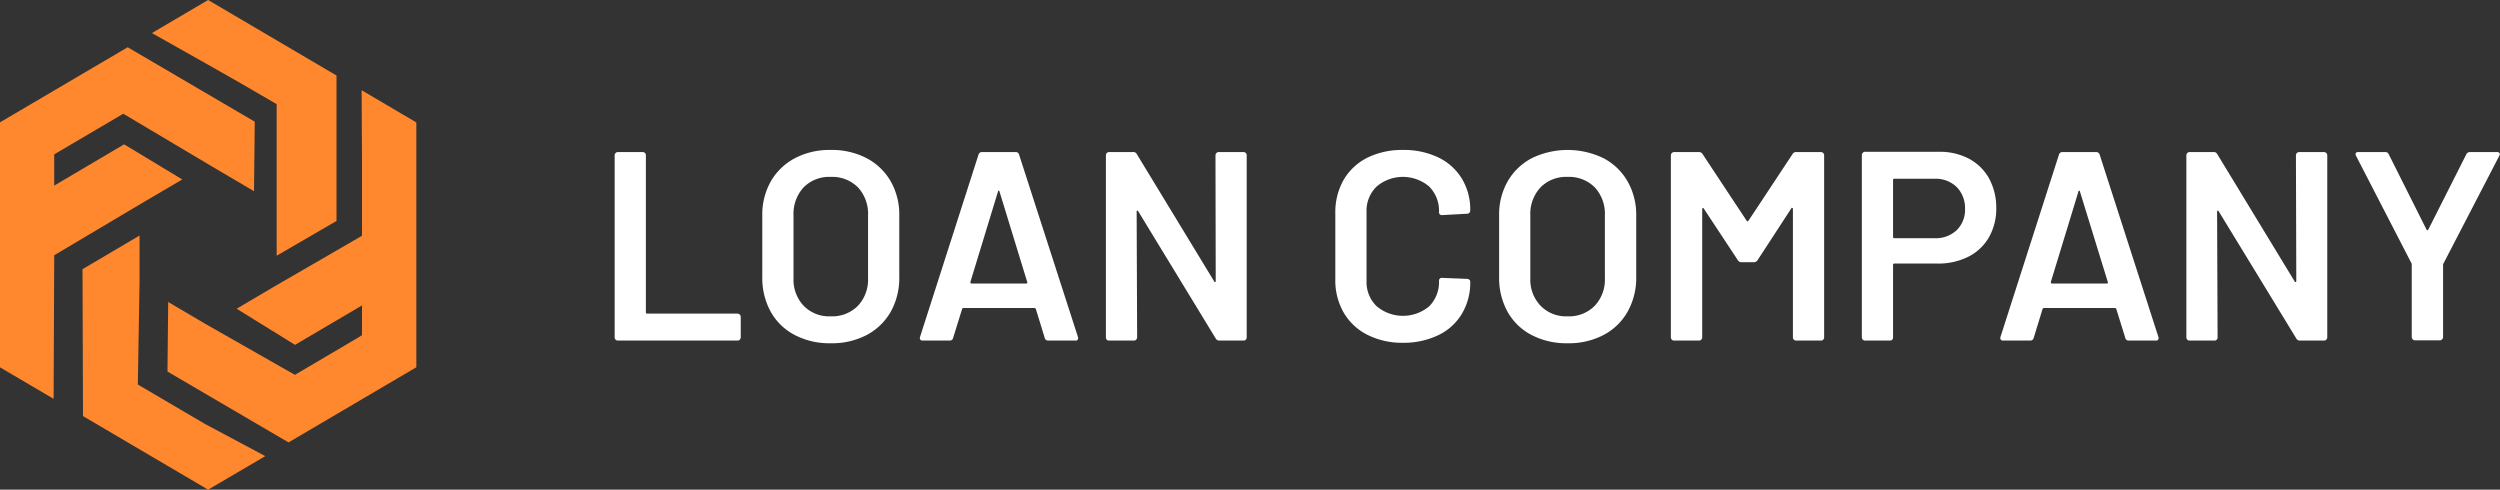
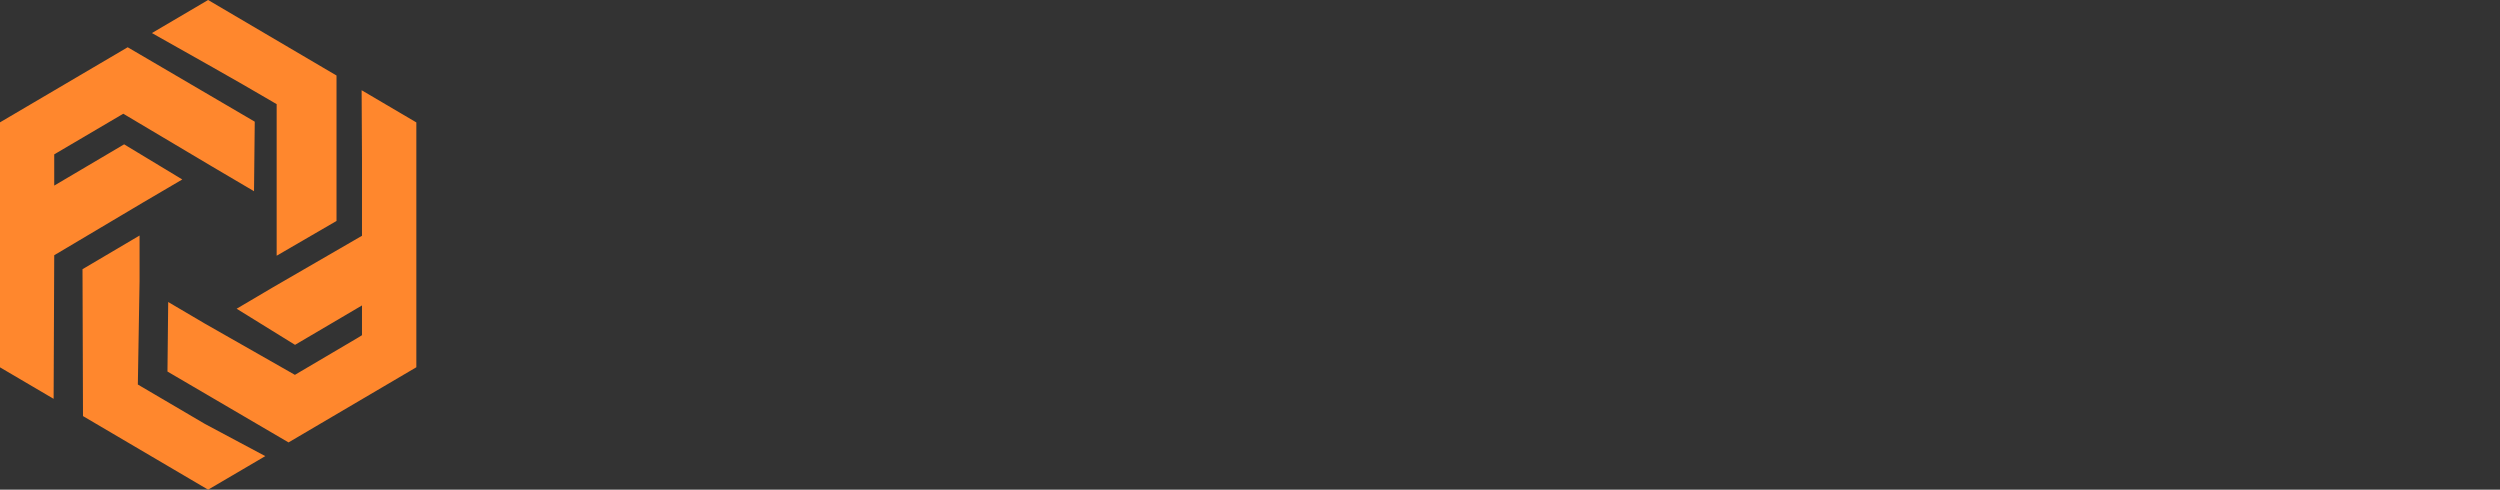
<svg xmlns="http://www.w3.org/2000/svg" id="footer-logo" width="204.22" height="40" viewBox="0 0 204.22 40">
  <rect x="0" y="0" width="204.22" height="40" fill="#333333" stroke="none" />
  <defs>
    <style>
      .cls-1 {
        fill: #ff872d;
      }

      .cls-1, .cls-2 {
        fill-rule: evenodd;
      }

      .cls-2 {
        fill: #fff;
      }
    </style>
  </defs>
  <path class="cls-1" d="M1392.43,8160.61l0.27-.16,5.37-3.16,7.2,4.28,3.48,2.05,0.06-5.68-10.38-6.08-10.44,6.14v20l4.39,2.58,0.05-11.73,7.24-4.3,3.22-1.89-4.75-2.87-5.71,3.37v-2.55h0Zm25.14,14.77v-2.43l-5.47,3.22-4.77-2.95,3-1.77,7.24-4.19v-6.33l-0.03-5.56,4.47,2.63v20l-10.44,6.14-9.89-5.79,0.06-5.68,2.99,1.76,7.36,4.19,5.21-3.07,0.27-.17h0Zm-18.17-8.14-4.66,2.75,0.04,12L1405,8188l4.67-2.74-4.93-2.63-5.21-3.06-0.27-.16,0.14-8.44v-3.73h0Zm1.01-16.54c3.31,1.87,6.64,3.72,9.92,5.65l0.27,0.16v12.38l4.89-2.84v-11.88L1405,8148l-4.59,2.7h0Z" transform="translate(-1388 -8148)" />
-   <path id="Loan_Company" data-name="Loan Company" class="cls-2" d="M1438.47,8175.82h9.77a0.249,0.249,0,0,0,.19-0.07,0.293,0.293,0,0,0,.08-0.19v-1.67a0.273,0.273,0,0,0-.27-0.27h-7.37a0.1,0.1,0,0,1-.11-0.11v-12.82a0.249,0.249,0,0,0-.07-0.19,0.293,0.293,0,0,0-.19-0.08h-2.03a0.25,0.25,0,0,0-.18.08,0.256,0.256,0,0,0-.08.19v14.87a0.293,0.293,0,0,0,.08.19,0.241,0.241,0,0,0,.18.07h0Zm17.38,0.22a6.133,6.133,0,0,0,2.94-.67,4.871,4.871,0,0,0,1.97-1.9,5.616,5.616,0,0,0,.7-2.84v-5.02a5.492,5.492,0,0,0-.7-2.8,4.912,4.912,0,0,0-1.97-1.89,6.133,6.133,0,0,0-2.94-.67,6.067,6.067,0,0,0-2.91.67,4.912,4.912,0,0,0-1.97,1.89,5.492,5.492,0,0,0-.7,2.8v5.02a5.715,5.715,0,0,0,.69,2.84,4.75,4.75,0,0,0,1.97,1.9,6.135,6.135,0,0,0,2.92.67h0Zm0-2.2a2.908,2.908,0,0,1-2.2-.86,3.115,3.115,0,0,1-.83-2.26v-5.13a3.189,3.189,0,0,1,.83-2.29,2.938,2.938,0,0,1,2.2-.85,2.977,2.977,0,0,1,2.23.85,3.189,3.189,0,0,1,.83,2.29v5.13a3.115,3.115,0,0,1-.83,2.26,2.946,2.946,0,0,1-2.23.86h0Zm17.78,1.98h2.2a0.194,0.194,0,0,0,.24-0.2,0.359,0.359,0,0,0-.02-0.11l-4.8-14.87a0.278,0.278,0,0,0-.28-0.22h-2.75a0.289,0.289,0,0,0-.29.22l-4.77,14.87a0.271,0.271,0,0,0,.02.24,0.244,0.244,0,0,0,.2.07h2.2a0.269,0.269,0,0,0,.28-0.22l0.73-2.35a0.135,0.135,0,0,1,.11-0.09h5.81a0.135,0.135,0,0,1,.11.09l0.72,2.35a0.279,0.279,0,0,0,.29.22h0Zm-6.36-4.79,2.25-7.37q0.015-.09.06-0.09a0.1,0.1,0,0,1,.07.09l2.26,7.37c0.03,0.08,0,.13-0.08.13h-4.47c-0.07,0-.1-0.05-0.09-0.13h0Zm20.02-10.34,0.02,10.25a0.088,0.088,0,0,1-.04.1,0.084,0.084,0,0,1-.09-0.06l-6.31-10.38a0.315,0.315,0,0,0-.31-0.18h-1.96a0.293,0.293,0,0,0-.19.08,0.249,0.249,0,0,0-.07.19v14.87a0.242,0.242,0,0,0,.26.26h2.03a0.241,0.241,0,0,0,.18-0.07,0.293,0.293,0,0,0,.08-0.19l-0.04-10.25a0.088,0.088,0,0,1,.04-0.1,0.087,0.087,0,0,1,.09.05l6.33,10.39a0.334,0.334,0,0,0,.31.17h1.96a0.264,0.264,0,0,0,.19-0.07,0.281,0.281,0,0,0,.07-0.19v-14.87a0.249,0.249,0,0,0-.07-0.19,0.273,0.273,0,0,0-.19-0.08h-2.02a0.273,0.273,0,0,0-.27.27h0ZM1502.6,8176a6.5,6.5,0,0,0,2.89-.62,4.493,4.493,0,0,0,1.93-1.75,4.932,4.932,0,0,0,.68-2.63,0.193,0.193,0,0,0-.07-0.15,0.316,0.316,0,0,0-.19-0.07l-2.02-.08a0.226,0.226,0,0,0-.27.24,2.8,2.8,0,0,1-.8,2.08,3.337,3.337,0,0,1-4.3-.01,2.742,2.742,0,0,1-.82-2.07v-5.61a2.757,2.757,0,0,1,.82-2.09,3.321,3.321,0,0,1,4.3,0,2.819,2.819,0,0,1,.8,2.09,0.226,0.226,0,0,0,.27.24l2.02-.11a0.236,0.236,0,0,0,.19-0.08,0.241,0.241,0,0,0,.07-0.18,4.85,4.85,0,0,0-.68-2.6,4.534,4.534,0,0,0-1.93-1.74,6.5,6.5,0,0,0-2.89-.61,6.381,6.381,0,0,0-2.9.63,4.651,4.651,0,0,0-1.94,1.81,5.308,5.308,0,0,0-.68,2.7v5.44a5.256,5.256,0,0,0,.68,2.7,4.674,4.674,0,0,0,1.94,1.82,6.259,6.259,0,0,0,2.9.65h0Zm13.45,0.04a6.12,6.12,0,0,0,2.93-.67,4.81,4.81,0,0,0,1.97-1.9,5.621,5.621,0,0,0,.71-2.84v-5.02a5.5,5.5,0,0,0-.71-2.8,4.849,4.849,0,0,0-1.97-1.89,6.72,6.72,0,0,0-5.85,0,4.912,4.912,0,0,0-1.97,1.89,5.492,5.492,0,0,0-.7,2.8v5.02a5.715,5.715,0,0,0,.69,2.84,4.75,4.75,0,0,0,1.97,1.9,6.176,6.176,0,0,0,2.93.67h0Zm0-2.2a2.893,2.893,0,0,1-2.2-.86,3.08,3.08,0,0,1-.84-2.26v-5.13a3.152,3.152,0,0,1,.84-2.29,2.923,2.923,0,0,1,2.2-.85,2.969,2.969,0,0,1,2.22.85,3.189,3.189,0,0,1,.83,2.29v5.13a3.115,3.115,0,0,1-.83,2.26,2.938,2.938,0,0,1-2.22.86h0Zm18.37-13.24-3.59,5.43a0.087,0.087,0,0,1-.07.05,0.1,0.1,0,0,1-.08-0.05l-3.59-5.43a0.345,0.345,0,0,0-.31-0.18h-2.02a0.273,0.273,0,0,0-.27.27v14.87a0.293,0.293,0,0,0,.08.19,0.249,0.249,0,0,0,.19.07h2.02a0.264,0.264,0,0,0,.19-0.07,0.293,0.293,0,0,0,.08-0.19v-10.47a0.075,0.075,0,0,1,.05-0.09c0.04-.02.06,0,0.08,0.04l2.77,4.2a0.345,0.345,0,0,0,.31.18h1.01a0.356,0.356,0,0,0,.31-0.18l2.75-4.22c0.01-.04.04-0.06,0.07-0.04a0.076,0.076,0,0,1,.06.08v10.5a0.25,0.25,0,0,0,.08.19,0.241,0.241,0,0,0,.18.07h2.03a0.241,0.241,0,0,0,.18-0.07,0.25,0.25,0,0,0,.08-0.19v-14.87a0.224,0.224,0,0,0-.08-0.19,0.25,0.25,0,0,0-.18-0.08h-2.03a0.33,0.33,0,0,0-.3.18h0Zm11.99-.2h-6.05a0.256,0.256,0,0,0-.19.08,0.25,0.25,0,0,0-.08.18v14.9a0.293,0.293,0,0,0,.08.19,0.249,0.249,0,0,0,.19.07h2.02a0.242,0.242,0,0,0,.26-0.26v-5.92a0.1,0.1,0,0,1,.11-0.11h3.52a5.442,5.442,0,0,0,2.52-.56,4.017,4.017,0,0,0,1.69-1.6,4.708,4.708,0,0,0,.59-2.37,4.966,4.966,0,0,0-.58-2.41,4.059,4.059,0,0,0-1.64-1.62,5.081,5.081,0,0,0-2.44-.57h0Zm-0.38,7.06h-3.28a0.1,0.1,0,0,1-.11-0.11v-4.64a0.1,0.1,0,0,1,.11-0.11h3.28a2.476,2.476,0,0,1,1.81.68,2.436,2.436,0,0,1,.68,1.78,2.327,2.327,0,0,1-.68,1.74,2.5,2.5,0,0,1-1.81.66h0Zm15.86,8.36h2.2a0.194,0.194,0,0,0,.24-0.2,0.2,0.2,0,0,0-.02-0.11l-4.79-14.87a0.289,0.289,0,0,0-.29-0.22h-2.75a0.289,0.289,0,0,0-.29.22l-4.77,14.87a0.271,0.271,0,0,0,.02.24,0.258,0.258,0,0,0,.2.07h2.2a0.279,0.279,0,0,0,.29-0.22l0.72-2.35a0.135,0.135,0,0,1,.11-0.09h5.81a0.135,0.135,0,0,1,.11.09l0.73,2.35a0.269,0.269,0,0,0,.28.22h0Zm-6.36-4.79,2.25-7.37a0.094,0.094,0,0,1,.06-0.09,0.089,0.089,0,0,1,.07.09l2.27,7.37a0.085,0.085,0,0,1-.09.13h-4.47c-0.07,0-.1-0.05-0.09-0.13h0Zm20.02-10.34,0.03,10.25a0.091,0.091,0,0,1-.05.1,0.084,0.084,0,0,1-.09-0.06l-6.31-10.38a0.315,0.315,0,0,0-.31-0.18h-1.96a0.25,0.25,0,0,0-.18.08,0.256,0.256,0,0,0-.08.19v14.87a0.293,0.293,0,0,0,.08.19,0.241,0.241,0,0,0,.18.07h2.03a0.242,0.242,0,0,0,.26-0.26l-0.04-10.25a0.088,0.088,0,0,1,.04-0.1,0.087,0.087,0,0,1,.09.05l6.34,10.39a0.318,0.318,0,0,0,.3.17h1.96a0.249,0.249,0,0,0,.19-0.07,0.293,0.293,0,0,0,.08-0.19v-14.87a0.273,0.273,0,0,0-.27-0.27h-2.02a0.273,0.273,0,0,0-.19.08,0.256,0.256,0,0,0-.08.19h0Zm9.73,15.11h2.02a0.224,0.224,0,0,0,.19-0.08,0.25,0.25,0,0,0,.08-0.18v-5.9a0.3,0.3,0,0,1,.04-0.13l4.55-8.78a0.223,0.223,0,0,0,.02-0.22,0.234,0.234,0,0,0-.21-0.09h-2.2a0.336,0.336,0,0,0-.31.2l-3.1,6.14a0.077,0.077,0,0,1-.14,0l-3.08-6.14a0.3,0.3,0,0,0-.3-0.2h-2.18q-0.24,0-.24.18a0.3,0.3,0,0,0,.04.13l4.53,8.78a0.236,0.236,0,0,1,.02.13v5.9a0.25,0.25,0,0,0,.08.18,0.236,0.236,0,0,0,.19.08h0Z" transform="translate(-1388 -8148)" />
</svg>